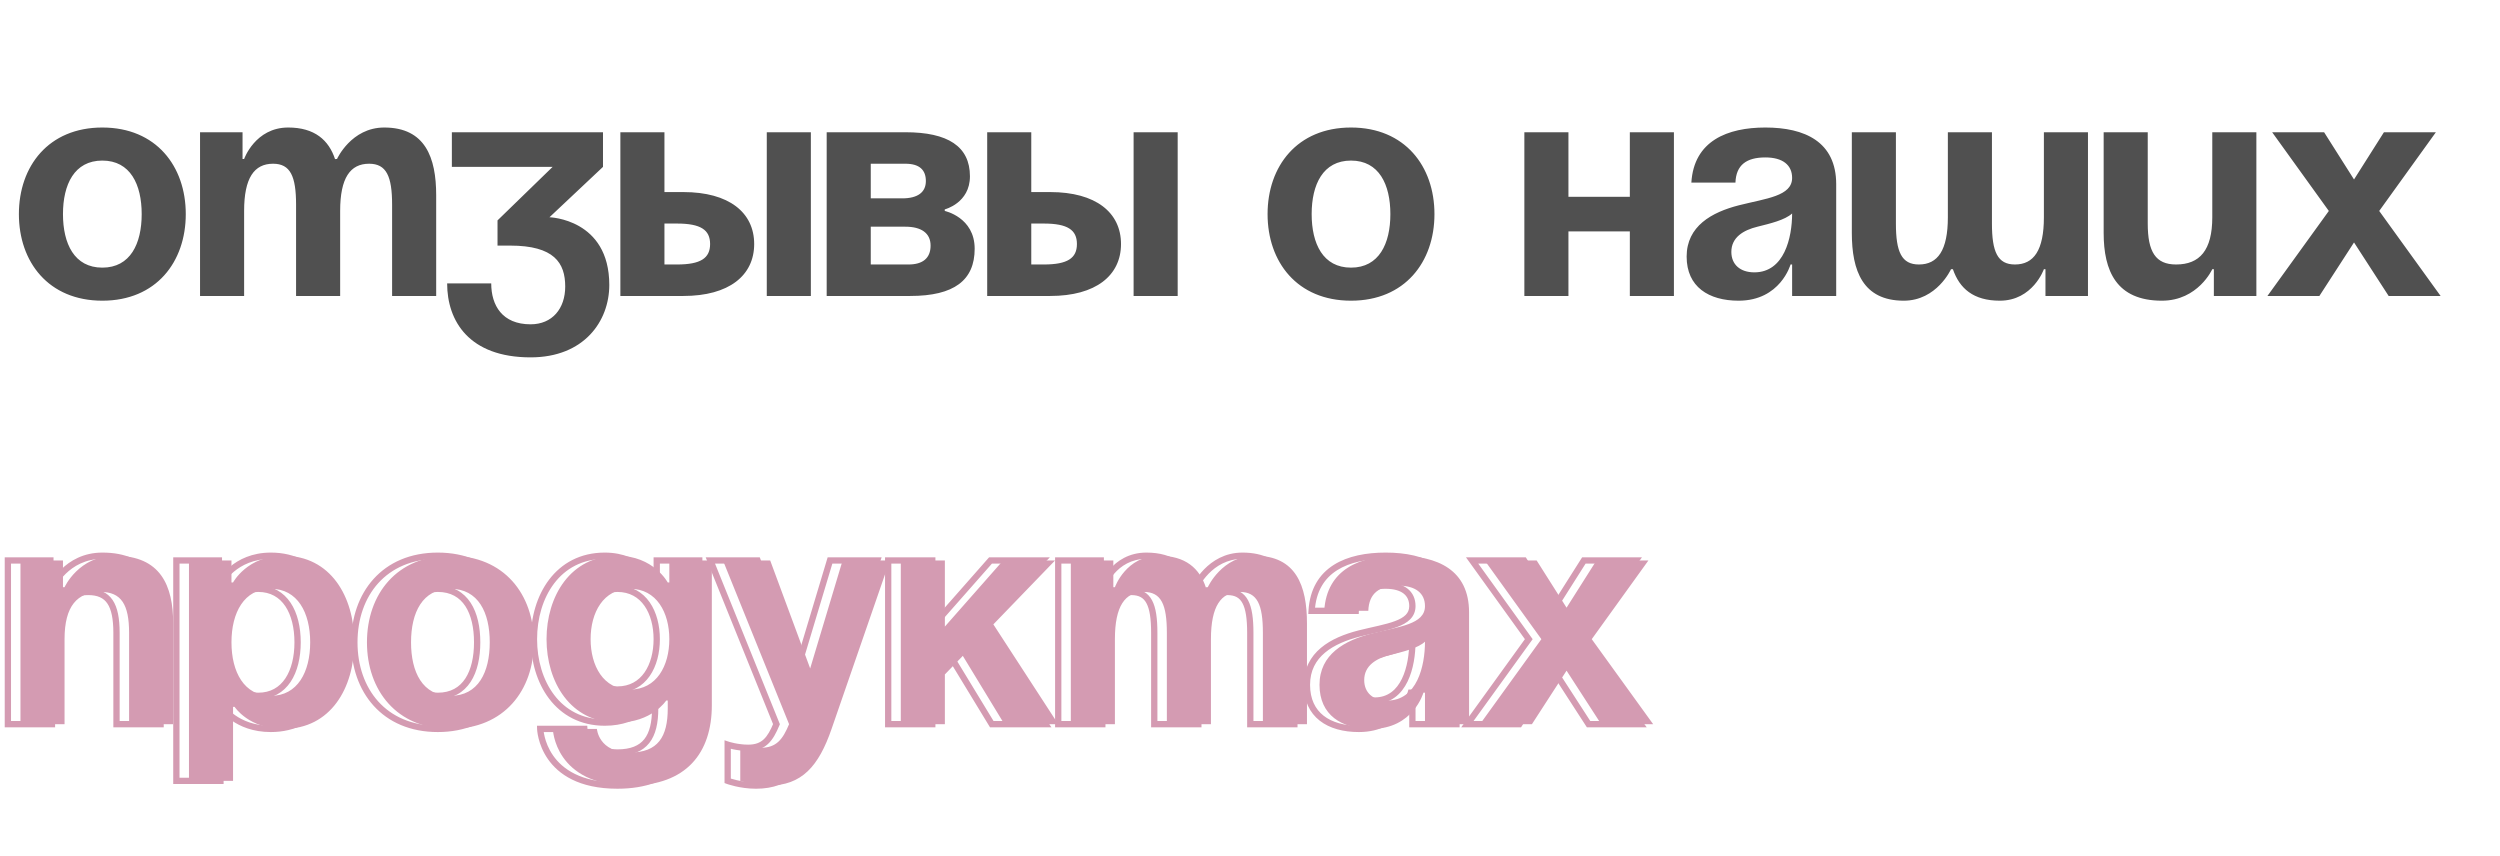
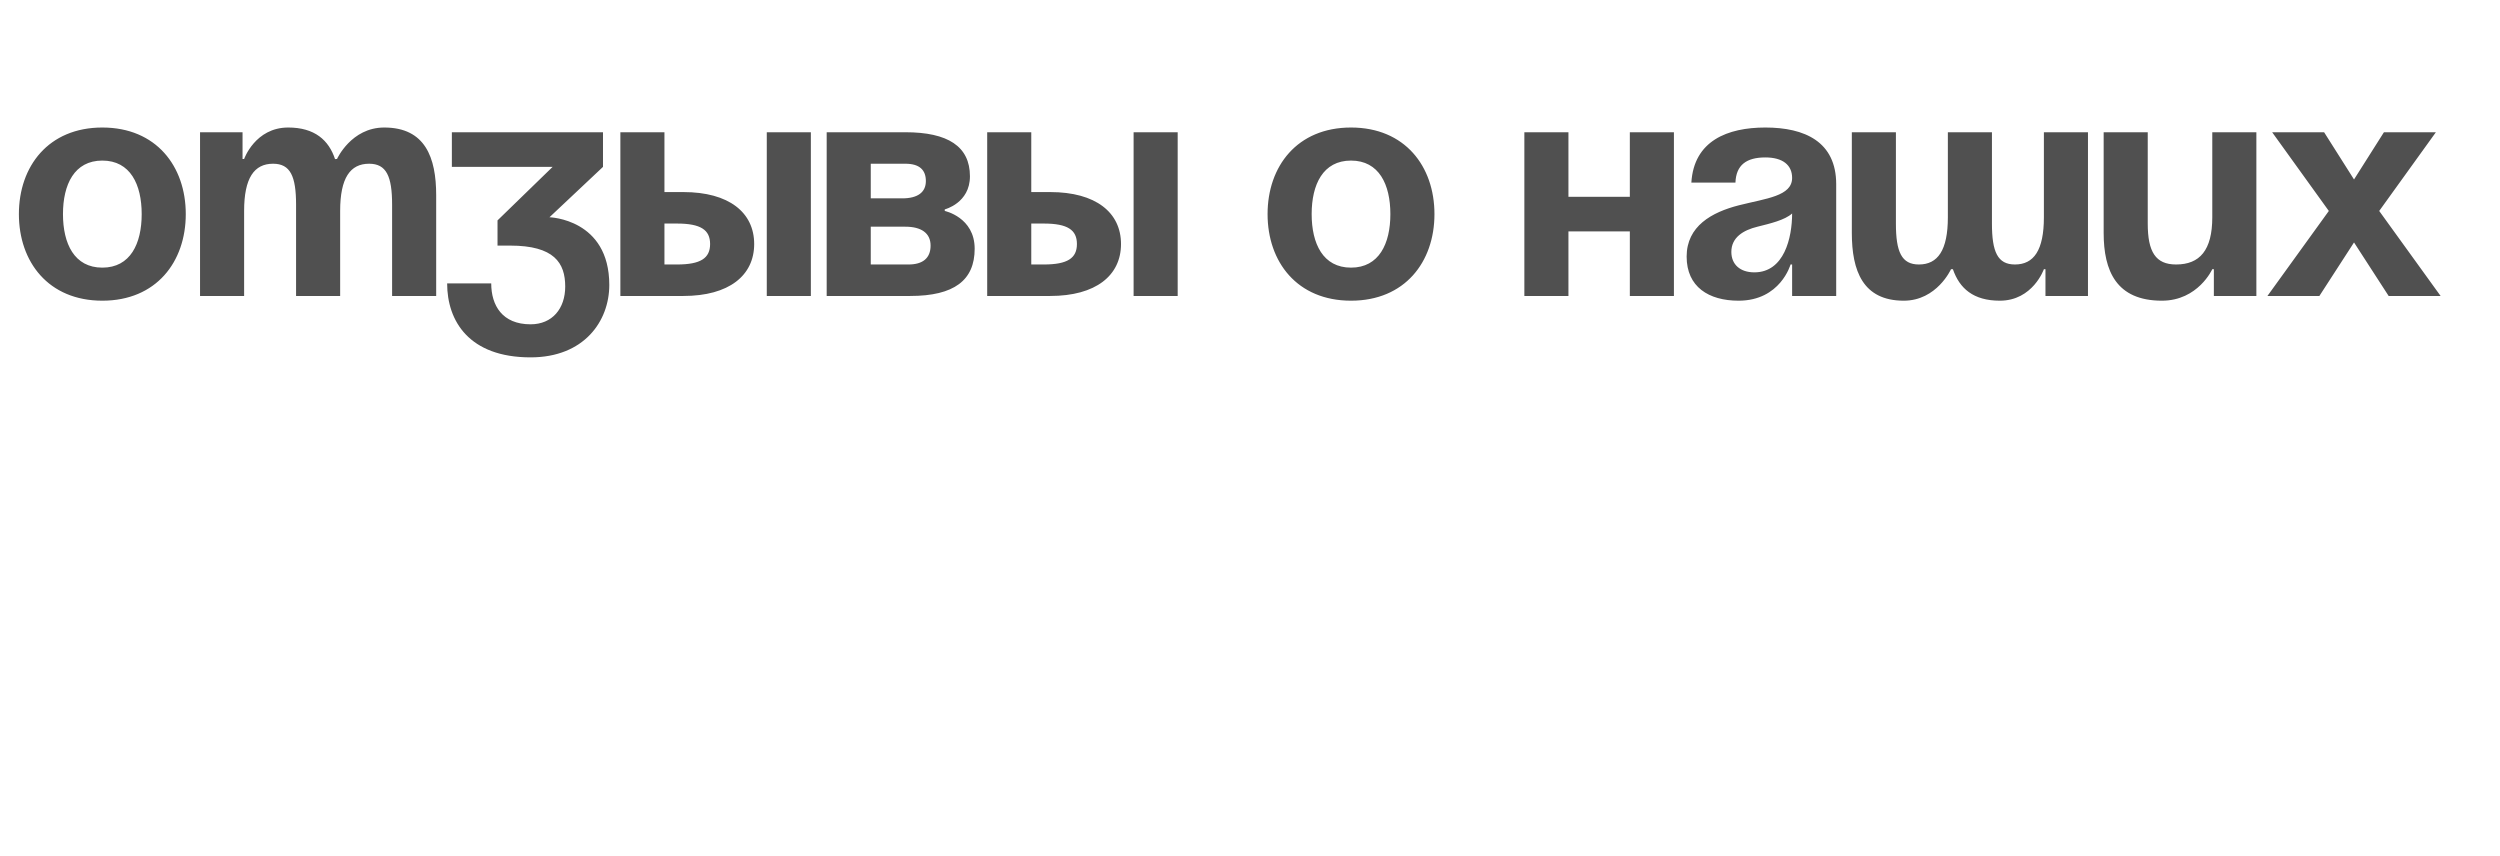
<svg xmlns="http://www.w3.org/2000/svg" width="397" height="136" viewBox="0 0 397 136" fill="none">
  <path d="M10 34C10 29.3 11.8 25.5 16.25 25.5C20.7 25.5 22.5 29.3 22.5 34C22.5 38.7 20.7 42.5 16.25 42.5C11.8 42.5 10 38.7 10 34ZM3 34C3 41.6 7.7 47.75 16.25 47.75C24.8 47.75 29.5 41.6 29.5 34C29.5 26.4 24.8 20.25 16.25 20.25C7.7 20.25 3 26.4 3 34ZM47.016 47H54.016V33.5C54.016 28.25 55.616 26 58.616 26C61.366 26 62.266 28 62.266 32.5V47H69.266V31C69.266 25 67.516 20.25 61.016 20.25C55.766 20.25 53.516 25.25 53.516 25.25H53.266L53.216 25.3C52.216 22.25 49.966 20.25 45.766 20.25C40.516 20.25 38.766 25.25 38.766 25.25H38.516V21H31.766V47H38.766V33.5C38.766 28.25 40.366 26 43.366 26C46.116 26 47.016 28 47.016 32.5V47ZM71.756 26.5H87.756L79.006 35V39H81.006C88.006 39 89.756 41.75 89.756 45.5C89.756 49 87.706 51.5 84.256 51.5C79.756 51.5 78.006 48.5 78.006 45H71.006C71.006 51 74.506 56.75 84.256 56.75C92.756 56.75 96.756 51 96.756 45.25C96.756 34.75 87.256 34.5 87.256 34.5L95.756 26.5V21H71.756V26.5ZM98.514 47H108.514C115.764 47 119.764 43.75 119.764 38.75C119.764 33.75 115.764 30.5 108.514 30.5H105.514V21H98.514V47ZM107.514 35.5C111.264 35.5 112.764 36.5 112.764 38.75C112.764 41 111.264 42 107.514 42H105.514V35.5H107.514ZM128.764 21H121.764V47H128.764V21ZM131.277 47H144.527C151.527 47 154.777 44.5 154.777 39.5C154.777 34.5 150.027 33.5 150.027 33.5V33.25C150.027 33.25 154.027 32.25 154.027 28C154.027 23.25 150.527 21 143.777 21H131.277V47ZM143.777 36C146.277 36 147.777 37 147.777 39C147.777 41 146.527 42 144.277 42H138.277V36H143.777ZM138.277 31.5V26H143.777C146.027 26 147.027 27 147.027 28.75C147.027 30.5 145.777 31.5 143.277 31.5H138.277ZM156.766 47H166.766C174.016 47 178.016 43.75 178.016 38.75C178.016 33.75 174.016 30.5 166.766 30.5H163.766V21H156.766V47ZM165.766 35.5C169.516 35.5 171.016 36.5 171.016 38.75C171.016 41 169.516 42 165.766 42H163.766V35.5H165.766ZM187.016 21H180.016V47H187.016V21ZM208.291 34C208.291 29.3 210.091 25.5 214.541 25.5C218.991 25.5 220.791 29.3 220.791 34C220.791 38.7 218.991 42.5 214.541 42.5C210.091 42.5 208.291 38.7 208.291 34ZM201.291 34C201.291 41.6 205.991 47.75 214.541 47.75C223.091 47.75 227.791 41.6 227.791 34C227.791 26.4 223.091 20.25 214.541 20.25C205.991 20.25 201.291 26.4 201.291 34ZM258.818 47H265.818V21H258.818V31.25H249.068V21H242.068V47H249.068V36.75H258.818V47ZM275.588 29C275.688 26.2 277.338 25 280.338 25C283.088 25 284.588 26.2 284.588 28.25C284.588 31.15 280.488 31.5 276.138 32.6C271.838 33.7 267.838 35.9 267.838 40.75C267.838 45.55 271.338 47.75 276.088 47.75C282.738 47.75 284.338 42 284.338 42H284.588V47H291.588V29.25C291.588 22.5 286.588 20.25 280.338 20.25C274.338 20.25 268.988 22.35 268.588 29H275.588ZM284.588 33.9C284.588 37.75 283.338 43.25 278.588 43.25C276.338 43.25 274.938 42 274.938 40C274.938 37.7 276.838 36.55 279.088 36C281.088 35.5 283.438 34.95 284.588 33.9ZM316.32 21H309.32V34.5C309.32 39.75 307.72 42 304.72 42C301.97 42 301.07 40 301.07 35.5V21H294.07V37C294.07 43 295.82 47.75 302.32 47.75C307.57 47.75 309.82 42.75 309.82 42.75H310.12C311.17 45.8 313.37 47.75 317.57 47.75C322.82 47.75 324.57 42.75 324.57 42.75H324.82V47H331.57V21H324.57V34.5C324.57 39.75 322.97 42 319.97 42C317.22 42 316.32 40 316.32 35.5V21ZM358.311 21H351.311V34.5C351.311 39.75 349.311 42 345.561 42C342.311 42 341.061 40 341.061 35.5V21H334.061V37C334.061 43 336.061 47.75 343.311 47.75C349.061 47.75 351.311 42.75 351.311 42.75H351.561V47H358.311V21ZM369.068 21H360.818L369.818 33.5L360.068 47H368.318L373.818 38.5L379.318 47H387.568L377.818 33.5L386.818 21H378.568L373.818 28.5L369.068 21Z" fill="#505050" />
-   <path d="M3.25 115H10.25V101.5C10.25 96.25 12.25 94 16 94C19.25 94 20.5 96 20.5 100.5V115H27.5V99C27.5 93 25.5 88.25 18.25 88.25C12.5 88.25 10.25 93.25 10.25 93.25H10V89H3.25V115ZM30.008 124H37.008V112.25H37.258C37.258 112.25 39.508 115.75 45.008 115.75C52.508 115.75 56.258 109.25 56.258 102C56.258 94.75 52.508 88.25 45.008 88.25C39.258 88.25 37.008 92.5 37.008 92.5H36.758V89H30.008V124ZM36.758 102C36.758 97.3 38.758 93.5 43.008 93.5C47.258 93.5 49.258 97.3 49.258 102C49.258 106.7 47.258 110.5 43.008 110.5C38.758 110.5 36.758 106.7 36.758 102ZM65.273 102C65.273 97.3 67.073 93.5 71.523 93.5C75.973 93.5 77.773 97.3 77.773 102C77.773 106.7 75.973 110.5 71.523 110.5C67.073 110.5 65.273 106.7 65.273 102ZM58.273 102C58.273 109.6 62.973 115.75 71.523 115.75C80.073 115.75 84.773 109.6 84.773 102C84.773 94.4 80.073 88.25 71.523 88.25C62.973 88.25 58.273 94.4 58.273 102ZM113.039 89H106.289V92.5H106.039C106.039 92.5 103.789 88.25 98.039 88.25C90.539 88.25 86.789 94.75 86.789 101.5C86.789 108.25 90.539 114.75 98.039 114.75C103.539 114.75 105.789 111.25 105.789 111.25H106.039V112.5C106.039 117 104.489 119.5 100.039 119.5C95.039 119.5 94.789 115.75 94.789 115.75H87.789C87.789 115.75 88.039 124.75 100.039 124.75C109.039 124.75 113.039 119.5 113.039 112V89ZM106.289 101.5C106.289 105.7 104.289 109.5 100.039 109.5C95.789 109.5 93.789 105.7 93.789 101.5C93.789 97.3 95.789 93.5 100.039 93.5C104.289 93.5 106.289 97.3 106.289 101.5ZM141.305 89H133.805L128.655 106.15L122.305 89H114.805L125.305 115C124.305 117.4 123.305 118.75 120.805 118.75C119.055 118.75 117.555 118.25 117.555 118.25V124C117.555 124 119.555 124.75 122.055 124.75C127.305 124.75 130.005 121.7 132.055 115.75L141.305 89ZM143.045 115H150.045V107.1L152.895 104.15L159.495 115H168.045L157.745 99.15L167.545 89H159.295L150.045 99.5V89H143.045V115ZM185.297 115H192.297V101.5C192.297 96.25 193.897 94 196.897 94C199.647 94 200.547 96 200.547 100.5V115H207.547V99C207.547 93 205.797 88.25 199.297 88.25C194.047 88.25 191.797 93.25 191.797 93.25H191.547L191.497 93.3C190.497 90.25 188.247 88.25 184.047 88.25C178.797 88.25 177.047 93.25 177.047 93.25H176.797V89H170.047V115H177.047V101.5C177.047 96.25 178.647 94 181.647 94C184.397 94 185.297 96 185.297 100.5V115ZM217.287 97C217.387 94.2 219.037 93 222.037 93C224.787 93 226.287 94.2 226.287 96.25C226.287 99.15 222.187 99.5 217.837 100.6C213.537 101.7 209.537 103.9 209.537 108.75C209.537 113.55 213.037 115.75 217.787 115.75C224.437 115.75 226.037 110 226.037 110H226.287V115H233.287V97.25C233.287 90.5 228.287 88.25 222.037 88.25C216.037 88.25 210.687 90.35 210.287 97H217.287ZM226.287 101.9C226.287 105.75 225.037 111.25 220.287 111.25C218.037 111.25 216.637 110 216.637 108C216.637 105.7 218.537 104.55 220.787 104C222.787 103.5 225.137 102.95 226.287 101.9ZM244.02 89H235.77L244.77 101.5L235.02 115H243.27L248.77 106.5L254.27 115H262.52L252.77 101.5L261.77 89H253.52L248.77 96.5L244.02 89Z" fill="#D49BB2" />
-   <path d="M1.25 115H0.75V115.5H1.25V115ZM8.25 115V115.5H8.75V115H8.25ZM18.5 115H18V115.5H18.5V115ZM25.5 115V115.5H26V115H25.5ZM8.25 93.25V93.75H8.573L8.706 93.455L8.25 93.25ZM8 93.25H7.5V93.75H8V93.25ZM8 89H8.5V88.5H8V89ZM1.25 89V88.5H0.75V89H1.25ZM1.25 115.5H8.25V114.5H1.25V115.5ZM8.75 115V101.5H7.75V115H8.75ZM8.75 101.5C8.75 98.923 9.244 97.183 10.11 96.092C10.958 95.026 12.23 94.5 14 94.5V93.5C12.02 93.5 10.417 94.099 9.327 95.47C8.256 96.817 7.75 98.827 7.75 101.5H8.75ZM14 94.5C15.512 94.5 16.455 94.956 17.055 95.843C17.686 96.776 18 98.273 18 100.5H19C19 98.227 18.689 96.474 17.883 95.282C17.045 94.044 15.738 93.5 14 93.5V94.5ZM18 100.5V115H19V100.5H18ZM18.5 115.5H25.5V114.5H18.5V115.5ZM26 115V99H25V115H26ZM26 99C26 95.962 25.497 93.146 23.998 91.081C22.477 88.985 19.995 87.75 16.25 87.75V88.75C19.755 88.75 21.898 89.89 23.189 91.669C24.503 93.479 25 96.038 25 99H26ZM16.25 87.75C13.214 87.75 11.095 89.075 9.745 90.392C9.071 91.049 8.587 91.706 8.271 92.199C8.112 92.446 7.995 92.653 7.917 92.8C7.877 92.874 7.848 92.933 7.827 92.974C7.817 92.995 7.809 93.012 7.804 93.023C7.801 93.029 7.799 93.034 7.797 93.038C7.796 93.04 7.796 93.041 7.795 93.042C7.795 93.043 7.795 93.043 7.795 93.044C7.794 93.044 7.794 93.044 7.794 93.044C7.794 93.045 7.794 93.045 8.25 93.25C8.706 93.455 8.706 93.455 8.706 93.456C8.706 93.456 8.706 93.456 8.706 93.456C8.706 93.456 8.706 93.456 8.706 93.456C8.706 93.456 8.706 93.456 8.706 93.455C8.707 93.454 8.708 93.451 8.709 93.448C8.713 93.441 8.718 93.429 8.726 93.413C8.741 93.382 8.766 93.333 8.799 93.27C8.866 93.144 8.97 92.96 9.112 92.739C9.397 92.294 9.835 91.701 10.443 91.108C11.655 89.925 13.536 88.75 16.25 88.75V87.75ZM8.25 92.75H8V93.75H8.25V92.75ZM8.5 93.25V89H7.5V93.25H8.5ZM8 88.5H1.25V89.5H8V88.5ZM0.75 89V115H1.75V89H0.75ZM28.008 124H27.508V124.5H28.008V124ZM35.008 124V124.5H35.508V124H35.008ZM35.008 112.25V111.75H34.508V112.25H35.008ZM35.258 112.25L35.678 111.98L35.531 111.75H35.258V112.25ZM35.008 92.5V93H35.309L35.45 92.734L35.008 92.5ZM34.758 92.5H34.258V93H34.758V92.5ZM34.758 89H35.258V88.5H34.758V89ZM28.008 89V88.5H27.508V89H28.008ZM28.008 124.5H35.008V123.5H28.008V124.5ZM35.508 124V112.25H34.508V124H35.508ZM35.008 112.75H35.258V111.75H35.008V112.75ZM35.258 112.25C34.837 112.52 34.837 112.521 34.837 112.521C34.838 112.521 34.838 112.521 34.838 112.521C34.838 112.522 34.839 112.522 34.839 112.523C34.84 112.524 34.84 112.525 34.841 112.527C34.843 112.53 34.846 112.533 34.849 112.538C34.855 112.547 34.863 112.559 34.874 112.575C34.895 112.606 34.926 112.648 34.966 112.702C35.047 112.808 35.165 112.956 35.325 113.132C35.643 113.484 36.123 113.948 36.784 114.41C38.108 115.337 40.144 116.25 43.008 116.25V115.25C40.372 115.25 38.533 114.413 37.357 113.59C36.767 113.177 36.342 112.766 36.066 112.461C35.928 112.309 35.828 112.184 35.764 112.099C35.732 112.057 35.709 112.024 35.695 112.004C35.688 111.994 35.683 111.986 35.68 111.982C35.679 111.98 35.678 111.979 35.678 111.978C35.678 111.978 35.678 111.978 35.678 111.978C35.678 111.979 35.678 111.979 35.678 111.979C35.678 111.979 35.678 111.979 35.678 111.979C35.678 111.979 35.678 111.98 35.258 112.25ZM43.008 116.25C46.922 116.25 49.881 114.545 51.847 111.891C53.801 109.254 54.758 105.704 54.758 102H53.758C53.758 105.546 52.84 108.871 51.044 111.296C49.259 113.705 46.593 115.25 43.008 115.25V116.25ZM54.758 102C54.758 98.296 53.801 94.746 51.847 92.109C49.881 89.455 46.922 87.75 43.008 87.75V88.75C46.593 88.75 49.259 90.295 51.044 92.704C52.84 95.129 53.758 98.454 53.758 102H54.758ZM43.008 87.75C39.998 87.75 37.888 88.866 36.532 89.99C35.857 90.55 35.37 91.111 35.05 91.535C34.89 91.747 34.772 91.925 34.692 92.052C34.652 92.116 34.622 92.167 34.601 92.203C34.59 92.221 34.582 92.236 34.577 92.246C34.574 92.252 34.571 92.256 34.569 92.259C34.569 92.261 34.568 92.262 34.567 92.263C34.567 92.264 34.567 92.264 34.566 92.265C34.566 92.265 34.566 92.265 34.566 92.266C34.566 92.266 34.566 92.266 35.008 92.5C35.45 92.734 35.45 92.734 35.45 92.734C35.45 92.734 35.449 92.735 35.449 92.735C35.449 92.735 35.449 92.735 35.449 92.735C35.449 92.735 35.449 92.735 35.449 92.734C35.45 92.734 35.451 92.732 35.452 92.729C35.455 92.724 35.461 92.714 35.468 92.701C35.483 92.675 35.507 92.635 35.539 92.583C35.605 92.478 35.708 92.324 35.848 92.137C36.13 91.764 36.565 91.262 37.171 90.76C38.377 89.759 40.267 88.75 43.008 88.75V87.75ZM35.008 92H34.758V93H35.008V92ZM35.258 92.5V89H34.258V92.5H35.258ZM34.758 88.5H28.008V89.5H34.758V88.5ZM27.508 89V124H28.508V89H27.508ZM35.258 102C35.258 99.711 35.746 97.694 36.704 96.266C37.647 94.86 39.057 94 41.008 94V93C38.708 93 36.993 94.04 35.874 95.709C34.769 97.356 34.258 99.589 34.258 102H35.258ZM41.008 94C42.958 94 44.368 94.86 45.311 96.266C46.269 97.694 46.758 99.711 46.758 102H47.758C47.758 99.589 47.246 97.356 46.142 95.709C45.022 94.04 43.307 93 41.008 93V94ZM46.758 102C46.758 104.289 46.269 106.306 45.311 107.734C44.368 109.14 42.958 110 41.008 110V111C43.307 111 45.022 109.96 46.142 108.291C47.246 106.644 47.758 104.411 47.758 102H46.758ZM41.008 110C39.057 110 37.647 109.14 36.704 107.734C35.746 106.306 35.258 104.289 35.258 102H34.258C34.258 104.411 34.769 106.644 35.874 108.291C36.993 109.96 38.708 111 41.008 111V110ZM63.773 102C63.773 99.702 64.216 97.686 65.148 96.261C66.062 94.865 67.467 94 69.523 94V93C67.13 93 65.41 94.035 64.311 95.714C63.231 97.364 62.773 99.598 62.773 102H63.773ZM69.523 94C71.58 94 72.985 94.865 73.899 96.261C74.831 97.686 75.273 99.702 75.273 102H76.273C76.273 99.598 75.816 97.364 74.736 95.714C73.637 94.035 71.917 93 69.523 93V94ZM75.273 102C75.273 104.298 74.831 106.314 73.899 107.739C72.985 109.135 71.58 110 69.523 110V111C71.917 111 73.637 109.965 74.736 108.286C75.816 106.636 76.273 104.402 76.273 102H75.273ZM69.523 110C67.467 110 66.062 109.135 65.148 107.739C64.216 106.314 63.773 104.298 63.773 102H62.773C62.773 104.402 63.231 106.636 64.311 108.286C65.41 109.965 67.13 111 69.523 111V110ZM55.773 102C55.773 105.901 56.98 109.465 59.321 112.06C61.668 114.662 65.12 116.25 69.523 116.25V115.25C65.376 115.25 62.204 113.763 60.063 111.39C57.917 109.01 56.773 105.699 56.773 102H55.773ZM69.523 116.25C73.927 116.25 77.379 114.662 79.726 112.06C82.067 109.465 83.273 105.901 83.273 102H82.273C82.273 105.699 81.13 109.01 78.983 111.39C76.843 113.763 73.67 115.25 69.523 115.25V116.25ZM83.273 102C83.273 98.1 82.067 94.535 79.726 91.94C77.379 89.338 73.927 87.75 69.523 87.75V88.75C73.67 88.75 76.843 90.237 78.983 92.61C81.13 94.99 82.273 98.3 82.273 102H83.273ZM69.523 87.75C65.12 87.75 61.668 89.338 59.321 91.94C56.98 94.535 55.773 98.1 55.773 102H56.773C56.773 98.3 57.917 94.99 60.063 92.61C62.204 90.237 65.376 88.75 69.523 88.75V87.75ZM111.039 89H111.539V88.5H111.039V89ZM104.289 89V88.5H103.789V89H104.289ZM104.289 92.5V93H104.789V92.5H104.289ZM104.039 92.5L103.597 92.734L103.738 93H104.039V92.5ZM103.789 111.25V110.75H103.516L103.368 110.98L103.789 111.25ZM104.039 111.25H104.539V110.75H104.039V111.25ZM92.789 115.75L93.288 115.717L93.257 115.25H92.789V115.75ZM85.789 115.75V115.25H85.275L85.289 115.764L85.789 115.75ZM111.039 88.5H104.289V89.5H111.039V88.5ZM103.789 89V92.5H104.789V89H103.789ZM104.289 92H104.039V93H104.289V92ZM104.039 92.5C104.481 92.266 104.481 92.266 104.481 92.266C104.481 92.265 104.48 92.265 104.48 92.265C104.48 92.264 104.48 92.264 104.48 92.263C104.479 92.262 104.478 92.261 104.477 92.259C104.476 92.256 104.473 92.252 104.47 92.246C104.464 92.236 104.456 92.221 104.446 92.203C104.425 92.167 104.395 92.116 104.355 92.052C104.275 91.925 104.157 91.747 103.997 91.535C103.677 91.111 103.19 90.55 102.514 89.99C101.158 88.866 99.049 87.75 96.039 87.75V88.75C98.779 88.75 100.67 89.759 101.876 90.76C102.482 91.262 102.917 91.764 103.199 92.137C103.339 92.324 103.442 92.478 103.507 92.583C103.54 92.635 103.564 92.675 103.579 92.701C103.586 92.714 103.592 92.724 103.595 92.729C103.596 92.732 103.597 92.734 103.597 92.734C103.598 92.735 103.598 92.735 103.598 92.735C103.598 92.735 103.598 92.735 103.598 92.735C103.598 92.735 103.597 92.734 103.597 92.734C103.597 92.734 103.597 92.734 104.039 92.5ZM96.039 87.75C92.126 87.75 89.168 89.454 87.203 92.041C85.249 94.615 84.289 98.04 84.289 101.5H85.289C85.289 98.21 86.204 95.01 88 92.646C89.785 90.296 92.453 88.75 96.039 88.75V87.75ZM84.289 101.5C84.289 104.96 85.249 108.386 87.203 110.959C89.168 113.546 92.126 115.25 96.039 115.25V114.25C92.453 114.25 89.785 112.704 88 110.354C86.204 107.989 85.289 104.79 85.289 101.5H84.289ZM96.039 115.25C98.903 115.25 100.939 114.337 102.263 113.41C102.923 112.948 103.404 112.484 103.722 112.132C103.881 111.956 104 111.808 104.081 111.702C104.121 111.648 104.152 111.606 104.173 111.575C104.184 111.559 104.192 111.547 104.198 111.538C104.201 111.533 104.204 111.53 104.206 111.527C104.207 111.525 104.207 111.524 104.208 111.523C104.208 111.522 104.209 111.522 104.209 111.521C104.209 111.521 104.209 111.521 104.209 111.521C104.209 111.521 104.21 111.52 103.789 111.25C103.368 110.98 103.369 110.979 103.369 110.979C103.369 110.979 103.369 110.979 103.369 110.979C103.369 110.979 103.369 110.979 103.369 110.978C103.369 110.978 103.369 110.978 103.369 110.978C103.369 110.979 103.368 110.98 103.367 110.982C103.364 110.986 103.359 110.994 103.352 111.004C103.338 111.024 103.315 111.057 103.283 111.099C103.219 111.184 103.119 111.309 102.981 111.461C102.705 111.766 102.28 112.177 101.69 112.59C100.514 113.413 98.675 114.25 96.039 114.25V115.25ZM103.789 111.75H104.039V110.75H103.789V111.75ZM103.539 111.25V112.5H104.539V111.25H103.539ZM103.539 112.5C103.539 114.711 103.155 116.322 102.316 117.376C101.499 118.405 100.17 119 98.039 119V120C100.358 120 102.029 119.345 103.099 117.999C104.149 116.678 104.539 114.789 104.539 112.5H103.539ZM98.039 119C95.684 119 94.528 118.128 93.942 117.329C93.641 116.918 93.476 116.506 93.387 116.197C93.342 116.043 93.317 115.917 93.303 115.831C93.296 115.789 93.292 115.757 93.29 115.737C93.289 115.727 93.288 115.72 93.288 115.717C93.288 115.715 93.288 115.714 93.288 115.714C93.288 115.714 93.288 115.714 93.288 115.715C93.288 115.715 93.288 115.715 93.288 115.716C93.288 115.716 93.288 115.716 93.288 115.716C93.288 115.716 93.288 115.717 92.789 115.75C92.29 115.783 92.29 115.784 92.29 115.784C92.29 115.784 92.29 115.784 92.29 115.785C92.29 115.785 92.29 115.786 92.29 115.787C92.29 115.788 92.291 115.789 92.291 115.791C92.291 115.795 92.291 115.799 92.292 115.805C92.293 115.815 92.294 115.83 92.296 115.847C92.3 115.883 92.306 115.931 92.316 115.991C92.335 116.111 92.369 116.277 92.426 116.475C92.54 116.869 92.75 117.394 93.136 117.921C93.925 118.997 95.394 120 98.039 120V119ZM92.789 115.25H85.789V116.25H92.789V115.25ZM85.789 115.75C85.289 115.764 85.289 115.764 85.289 115.765C85.289 115.765 85.289 115.765 85.289 115.766C85.289 115.766 85.289 115.767 85.289 115.768C85.29 115.77 85.29 115.773 85.29 115.776C85.29 115.782 85.29 115.79 85.291 115.8C85.292 115.821 85.293 115.85 85.296 115.887C85.301 115.961 85.311 116.066 85.327 116.198C85.359 116.461 85.419 116.833 85.531 117.278C85.752 118.165 86.18 119.349 87.003 120.535C88.669 122.934 91.894 125.25 98.039 125.25V124.25C92.185 124.25 89.284 122.066 87.825 119.965C87.086 118.901 86.701 117.835 86.501 117.035C86.401 116.635 86.348 116.304 86.32 116.076C86.305 115.961 86.298 115.873 86.293 115.815C86.291 115.786 86.29 115.765 86.29 115.751C86.289 115.745 86.289 115.74 86.289 115.737C86.289 115.736 86.289 115.735 86.289 115.735C86.289 115.735 86.289 115.735 86.289 115.735C86.289 115.735 86.289 115.736 86.289 115.736C86.289 115.736 86.289 115.736 85.789 115.75ZM98.039 125.25C102.637 125.25 106.034 123.906 108.278 121.531C110.516 119.161 111.539 115.834 111.539 112H110.539C110.539 115.666 109.562 118.714 107.551 120.844C105.544 122.969 102.441 124.25 98.039 124.25V125.25ZM111.539 112V89H110.539V112H111.539ZM103.789 101.5C103.789 103.53 103.304 105.42 102.348 106.789C101.405 108.138 99.991 109 98.039 109V110C100.337 110 102.048 108.962 103.168 107.361C104.274 105.78 104.789 103.67 104.789 101.5H103.789ZM98.039 109C96.087 109 94.673 108.138 93.73 106.789C92.774 105.42 92.289 103.53 92.289 101.5H91.289C91.289 103.67 91.805 105.78 92.91 107.361C94.03 108.962 95.741 110 98.039 110V109ZM92.289 101.5C92.289 99.47 92.774 97.579 93.73 96.212C94.673 94.862 96.087 94 98.039 94V93C95.741 93 94.03 94.038 92.91 95.638C91.805 97.221 91.289 99.33 91.289 101.5H92.289ZM98.039 94C99.991 94 101.405 94.862 102.348 96.212C103.304 97.579 103.789 99.47 103.789 101.5H104.789C104.789 99.33 104.274 97.221 103.168 95.638C102.048 94.038 100.337 93 98.039 93V94ZM139.305 89L139.777 89.163L140.007 88.5H139.305V89ZM131.805 89V88.5H131.433L131.326 88.856L131.805 89ZM126.655 106.15L126.186 106.324L126.704 107.724L127.134 106.294L126.655 106.15ZM120.305 89L120.774 88.826L120.653 88.5H120.305V89ZM112.805 89V88.5H112.064L112.341 89.187L112.805 89ZM123.305 115L123.766 115.192L123.845 115.003L123.768 114.813L123.305 115ZM115.555 118.25L115.713 117.776L115.055 117.556V118.25H115.555ZM115.555 124H115.055V124.347L115.379 124.468L115.555 124ZM130.055 115.75L129.582 115.587L129.582 115.587L130.055 115.75ZM139.305 88.5H131.805V89.5H139.305V88.5ZM131.326 88.856L126.176 106.006L127.134 106.294L132.284 89.144L131.326 88.856ZM127.124 105.976L120.774 88.826L119.836 89.174L126.186 106.324L127.124 105.976ZM120.305 88.5H112.805V89.5H120.305V88.5ZM112.341 89.187L122.841 115.187L123.768 114.813L113.268 88.813L112.341 89.187ZM122.843 114.808C122.347 115.998 121.881 116.849 121.277 117.408C120.698 117.945 119.952 118.25 118.805 118.25V119.25C120.157 119.25 121.161 118.88 121.957 118.142C122.729 117.426 123.262 116.402 123.766 115.192L122.843 114.808ZM118.805 118.25C117.975 118.25 117.198 118.131 116.626 118.011C116.342 117.951 116.11 117.891 115.951 117.847C115.871 117.824 115.81 117.806 115.77 117.794C115.749 117.787 115.734 117.783 115.725 117.78C115.72 117.778 115.717 117.777 115.715 117.776C115.714 117.776 115.713 117.776 115.713 117.776C115.712 117.776 115.712 117.776 115.712 117.776C115.712 117.776 115.712 117.776 115.713 117.776C115.713 117.776 115.713 117.776 115.713 117.776C115.713 117.776 115.713 117.776 115.555 118.25C115.397 118.724 115.397 118.724 115.397 118.724C115.397 118.724 115.397 118.724 115.397 118.724C115.397 118.725 115.397 118.725 115.397 118.725C115.398 118.725 115.398 118.725 115.399 118.725C115.4 118.726 115.402 118.726 115.404 118.727C115.407 118.728 115.413 118.73 115.419 118.732C115.432 118.736 115.451 118.742 115.476 118.749C115.524 118.764 115.594 118.785 115.682 118.81C115.859 118.859 116.112 118.924 116.42 118.989C117.036 119.119 117.885 119.25 118.805 119.25V118.25ZM115.055 118.25V124H116.055V118.25H115.055ZM115.555 124C115.379 124.468 115.379 124.468 115.379 124.468C115.379 124.468 115.38 124.468 115.38 124.468C115.38 124.468 115.38 124.468 115.38 124.469C115.381 124.469 115.381 124.469 115.382 124.469C115.384 124.47 115.386 124.471 115.388 124.471C115.393 124.473 115.4 124.476 115.408 124.479C115.426 124.485 115.451 124.494 115.483 124.505C115.547 124.527 115.64 124.558 115.758 124.595C115.995 124.668 116.335 124.765 116.755 124.862C117.593 125.056 118.757 125.25 120.055 125.25V124.25C118.853 124.25 117.767 124.069 116.98 123.888C116.587 123.797 116.271 123.707 116.054 123.64C115.946 123.606 115.863 123.578 115.808 123.559C115.781 123.55 115.76 123.543 115.747 123.538C115.741 123.536 115.736 123.534 115.733 123.533C115.732 123.532 115.731 123.532 115.73 123.532C115.73 123.532 115.73 123.532 115.73 123.532C115.73 123.532 115.73 123.532 115.73 123.532C115.73 123.532 115.73 123.532 115.73 123.532C115.73 123.532 115.73 123.532 115.555 124ZM120.055 125.25C122.789 125.25 124.906 124.45 126.599 122.844C128.273 121.256 129.493 118.916 130.527 115.913L129.582 115.587C128.567 118.534 127.412 120.694 125.911 122.119C124.429 123.525 122.57 124.25 120.055 124.25V125.25ZM130.527 115.913L139.777 89.163L138.832 88.837L129.582 115.587L130.527 115.913ZM141.045 115H140.545V115.5H141.045V115ZM148.045 115V115.5H148.545V115H148.045ZM148.045 107.1L147.685 106.753L147.545 106.898V107.1H148.045ZM150.895 104.15L151.322 103.89L150.985 103.337L150.535 103.803L150.895 104.15ZM157.495 115L157.068 115.26L157.214 115.5H157.495V115ZM166.045 115V115.5H166.966L166.464 114.728L166.045 115ZM155.745 99.15L155.385 98.803L155.109 99.089L155.326 99.422L155.745 99.15ZM165.545 89L165.905 89.347L166.723 88.5H165.545V89ZM157.295 89V88.5H157.069L156.92 88.669L157.295 89ZM148.045 99.5H147.545V100.824L148.42 99.831L148.045 99.5ZM148.045 89H148.545V88.5H148.045V89ZM141.045 89V88.5H140.545V89H141.045ZM141.045 115.5H148.045V114.5H141.045V115.5ZM148.545 115V107.1H147.545V115H148.545ZM148.405 107.447L151.255 104.497L150.535 103.803L147.685 106.753L148.405 107.447ZM150.468 104.41L157.068 115.26L157.922 114.74L151.322 103.89L150.468 104.41ZM157.495 115.5H166.045V114.5H157.495V115.5ZM166.464 114.728L156.164 98.878L155.326 99.422L165.626 115.272L166.464 114.728ZM156.105 99.497L165.905 89.347L165.185 88.653L155.385 98.803L156.105 99.497ZM165.545 88.5H157.295V89.5H165.545V88.5ZM156.92 88.669L147.67 99.169L148.42 99.831L157.67 89.331L156.92 88.669ZM148.545 99.5V89H147.545V99.5H148.545ZM148.045 88.5H141.045V89.5H148.045V88.5ZM140.545 89V115H141.545V89H140.545ZM183.297 115H182.797V115.5H183.297V115ZM190.297 115V115.5H190.797V115H190.297ZM198.547 115H198.047V115.5H198.547V115ZM205.547 115V115.5H206.047V115H205.547ZM189.797 93.25V93.75H190.12L190.253 93.455L189.797 93.25ZM189.547 93.25V92.75H189.34L189.193 92.897L189.547 93.25ZM189.497 93.3L189.022 93.456L189.275 94.229L189.85 93.653L189.497 93.3ZM175.047 93.25V93.75H175.402L175.519 93.415L175.047 93.25ZM174.797 93.25H174.297V93.75H174.797V93.25ZM174.797 89H175.297V88.5H174.797V89ZM168.047 89V88.5H167.547V89H168.047ZM168.047 115H167.547V115.5H168.047V115ZM175.047 115V115.5H175.547V115H175.047ZM183.297 115.5H190.297V114.5H183.297V115.5ZM190.797 115V101.5H189.797V115H190.797ZM190.797 101.5C190.797 98.908 191.195 97.148 191.894 96.049C192.566 94.993 193.545 94.5 194.897 94.5V93.5C193.248 93.5 191.928 94.132 191.05 95.513C190.199 96.852 189.797 98.842 189.797 101.5H190.797ZM194.897 94.5C195.525 94.5 196.009 94.614 196.387 94.821C196.762 95.026 197.067 95.34 197.312 95.799C197.818 96.743 198.047 98.258 198.047 100.5H199.047C199.047 98.242 198.826 96.507 198.194 95.326C197.87 94.722 197.435 94.255 196.867 93.944C196.304 93.636 195.644 93.5 194.897 93.5V94.5ZM198.047 100.5V115H199.047V100.5H198.047ZM198.547 115.5H205.547V114.5H198.547V115.5ZM206.047 115V99H205.047V115H206.047ZM206.047 99C206.047 95.97 205.609 93.164 204.28 91.104C202.923 89.002 200.689 87.75 197.297 87.75V88.75C200.405 88.75 202.295 89.873 203.439 91.646C204.61 93.461 205.047 96.03 205.047 99H206.047ZM197.297 87.75C194.497 87.75 192.501 89.088 191.22 90.401C190.58 91.057 190.114 91.712 189.806 92.204C189.653 92.45 189.538 92.656 189.461 92.803C189.423 92.876 189.393 92.934 189.374 92.976C189.364 92.996 189.356 93.013 189.35 93.024C189.348 93.03 189.346 93.035 189.344 93.038C189.343 93.04 189.343 93.041 189.342 93.042C189.342 93.043 189.342 93.043 189.341 93.044C189.341 93.044 189.341 93.044 189.341 93.044C189.341 93.045 189.341 93.045 189.797 93.25C190.253 93.455 190.253 93.455 190.253 93.456C190.253 93.456 190.253 93.456 190.253 93.456C190.253 93.456 190.253 93.456 190.253 93.456C190.253 93.456 190.253 93.455 190.253 93.455C190.254 93.453 190.255 93.451 190.257 93.447C190.26 93.44 190.266 93.428 190.273 93.412C190.289 93.38 190.313 93.331 190.347 93.268C190.413 93.141 190.515 92.956 190.654 92.734C190.933 92.288 191.357 91.693 191.936 91.099C193.093 89.912 194.847 88.75 197.297 88.75V87.75ZM189.797 92.75H189.547V93.75H189.797V92.75ZM189.193 92.897L189.143 92.947L189.85 93.653L189.9 93.603L189.193 92.897ZM189.972 93.144C189.447 91.544 188.582 90.183 187.266 89.227C185.95 88.27 184.227 87.75 182.047 87.75V88.75C184.066 88.75 185.569 89.23 186.678 90.036C187.787 90.842 188.547 92.006 189.022 93.456L189.972 93.144ZM182.047 87.75C179.241 87.75 177.363 89.093 176.202 90.421C175.623 91.082 175.219 91.742 174.96 92.236C174.83 92.484 174.735 92.692 174.672 92.84C174.641 92.913 174.617 92.972 174.601 93.014C174.593 93.035 174.587 93.052 174.583 93.063C174.58 93.069 174.579 93.074 174.577 93.078C174.577 93.079 174.576 93.081 174.576 93.082C174.576 93.083 174.575 93.083 174.575 93.084C174.575 93.084 174.575 93.084 174.575 93.084C174.575 93.085 174.575 93.085 175.047 93.25C175.519 93.415 175.519 93.415 175.519 93.415C175.519 93.416 175.519 93.416 175.519 93.416C175.519 93.416 175.519 93.416 175.519 93.416C175.519 93.416 175.519 93.416 175.519 93.415C175.519 93.414 175.52 93.411 175.521 93.408C175.524 93.401 175.528 93.389 175.534 93.374C175.547 93.342 175.566 93.293 175.592 93.231C175.646 93.105 175.729 92.922 175.845 92.701C176.078 92.258 176.439 91.668 176.954 91.079C177.98 89.907 179.603 88.75 182.047 88.75V87.75ZM175.047 92.75H174.797V93.75H175.047V92.75ZM175.297 93.25V89H174.297V93.25H175.297ZM174.797 88.5H168.047V89.5H174.797V88.5ZM167.547 89V115H168.547V89H167.547ZM168.047 115.5H175.047V114.5H168.047V115.5ZM175.547 115V101.5H174.547V115H175.547ZM175.547 101.5C175.547 98.908 175.945 97.148 176.644 96.049C177.316 94.993 178.295 94.5 179.647 94.5V93.5C177.998 93.5 176.678 94.132 175.8 95.513C174.949 96.852 174.547 98.842 174.547 101.5H175.547ZM179.647 94.5C180.275 94.5 180.759 94.614 181.137 94.821C181.512 95.026 181.817 95.34 182.062 95.799C182.568 96.743 182.797 98.258 182.797 100.5H183.797C183.797 98.242 183.576 96.507 182.944 95.326C182.62 94.722 182.185 94.255 181.617 93.944C181.054 93.636 180.394 93.5 179.647 93.5V94.5ZM182.797 100.5V115H183.797V100.5H182.797ZM215.287 97V97.5H215.77L215.787 97.018L215.287 97ZM215.837 100.6L215.715 100.115L215.713 100.116L215.837 100.6ZM224.037 110V109.5H223.657L223.555 109.866L224.037 110ZM224.287 110H224.787V109.5H224.287V110ZM224.287 115H223.787V115.5H224.287V115ZM231.287 115V115.5H231.787V115H231.287ZM208.287 97L207.788 96.97L207.756 97.5H208.287V97ZM224.287 101.9H224.787V100.766L223.95 101.531L224.287 101.9ZM218.787 104L218.906 104.486L218.908 104.485L218.787 104ZM215.787 97.018C215.833 95.716 216.233 94.871 216.89 94.338C217.563 93.791 218.591 93.5 220.037 93.5V92.5C218.483 92.5 217.186 92.809 216.259 93.562C215.316 94.329 214.841 95.484 214.787 96.982L215.787 97.018ZM220.037 93.5C221.349 93.5 222.288 93.787 222.887 94.252C223.469 94.701 223.787 95.359 223.787 96.25H224.787C224.787 95.091 224.356 94.124 223.499 93.461C222.662 92.813 221.475 92.5 220.037 92.5V93.5ZM223.787 96.25C223.787 96.84 223.585 97.28 223.223 97.647C222.844 98.03 222.274 98.349 221.518 98.632C220.766 98.913 219.873 99.145 218.879 99.377C217.897 99.607 216.807 99.839 215.715 100.115L215.96 101.085C217.042 100.811 218.096 100.587 219.106 100.351C220.105 100.118 221.052 99.874 221.869 99.568C222.682 99.264 223.408 98.882 223.934 98.35C224.476 97.801 224.787 97.11 224.787 96.25H223.787ZM215.713 100.116C213.532 100.674 211.373 101.523 209.753 102.886C208.113 104.266 207.037 106.164 207.037 108.75H208.037C208.037 106.486 208.961 104.859 210.397 103.651C211.851 102.427 213.843 101.626 215.961 101.084L215.713 100.116ZM207.037 108.75C207.037 111.285 207.969 113.188 209.573 114.444C211.158 115.685 213.344 116.25 215.787 116.25V115.25C213.48 115.25 211.541 114.715 210.189 113.656C208.856 112.612 208.037 111.015 208.037 108.75H207.037ZM215.787 116.25C219.279 116.25 221.474 114.732 222.786 113.2C223.437 112.44 223.867 111.681 224.136 111.111C224.27 110.826 224.364 110.587 224.426 110.417C224.456 110.332 224.479 110.264 224.494 110.216C224.502 110.192 224.508 110.173 224.512 110.159C224.514 110.152 224.515 110.146 224.516 110.142C224.517 110.14 224.518 110.138 224.518 110.137C224.518 110.136 224.518 110.136 224.518 110.135C224.519 110.135 224.519 110.135 224.519 110.135C224.519 110.134 224.519 110.134 224.037 110C223.555 109.866 223.555 109.866 223.556 109.866C223.556 109.865 223.556 109.865 223.556 109.865C223.556 109.865 223.556 109.865 223.556 109.865C223.556 109.865 223.556 109.865 223.555 109.866C223.555 109.867 223.554 109.87 223.553 109.874C223.551 109.882 223.547 109.895 223.541 109.914C223.529 109.95 223.511 110.005 223.485 110.077C223.433 110.222 223.35 110.432 223.231 110.685C222.991 111.194 222.606 111.872 222.026 112.55C220.875 113.893 218.945 115.25 215.787 115.25V116.25ZM224.037 110.5H224.287V109.5H224.037V110.5ZM223.787 110V115H224.787V110H223.787ZM224.287 115.5H231.287V114.5H224.287V115.5ZM231.787 115V97.25H230.787V115H231.787ZM231.787 97.25C231.787 93.733 230.474 91.319 228.29 89.808C226.139 88.318 223.208 87.75 220.037 87.75V88.75C223.117 88.75 225.81 89.307 227.721 90.63C229.6 91.931 230.787 94.017 230.787 97.25H231.787ZM220.037 87.75C216.991 87.75 214.045 88.281 211.794 89.709C209.515 91.156 207.997 93.493 207.788 96.97L208.786 97.03C208.977 93.857 210.335 91.82 212.33 90.553C214.354 89.269 217.083 88.75 220.037 88.75V87.75ZM208.287 97.5H215.287V96.5H208.287V97.5ZM223.787 101.9C223.787 103.785 223.479 106.038 222.619 107.799C221.769 109.54 220.416 110.75 218.287 110.75V111.75C220.908 111.75 222.555 110.21 223.518 108.238C224.47 106.287 224.787 103.865 224.787 101.9H223.787ZM218.287 110.75C217.252 110.75 216.469 110.463 215.951 110.002C215.44 109.546 215.137 108.877 215.137 108H214.137C214.137 109.123 214.534 110.079 215.286 110.748C216.031 111.412 217.072 111.75 218.287 111.75V110.75ZM215.137 108C215.137 107.01 215.537 106.282 216.192 105.724C216.865 105.152 217.818 104.752 218.906 104.486L218.668 103.514C217.506 103.798 216.384 104.248 215.544 104.963C214.687 105.693 214.137 106.69 214.137 108H215.137ZM218.908 104.485C219.9 104.237 221.011 103.969 222.016 103.63C223.011 103.294 223.969 102.867 224.624 102.269L223.95 101.531C223.455 101.983 222.663 102.356 221.696 102.683C220.738 103.006 219.674 103.263 218.666 103.515L218.908 104.485ZM242.02 89L242.442 88.733L242.295 88.5H242.02V89ZM233.77 89V88.5H232.793L233.364 89.292L233.77 89ZM242.77 101.5L243.175 101.793L243.386 101.5L243.175 101.208L242.77 101.5ZM233.02 115L232.614 114.707L232.042 115.5H233.02V115ZM241.27 115V115.5H241.542L241.689 115.272L241.27 115ZM246.77 106.5L247.189 106.228L246.77 105.58L246.35 106.228L246.77 106.5ZM252.27 115L251.85 115.272L251.998 115.5H252.27V115ZM260.52 115V115.5H261.497L260.925 114.707L260.52 115ZM250.77 101.5L250.364 101.208L250.153 101.5L250.364 101.793L250.77 101.5ZM259.77 89L260.175 89.292L260.746 88.5H259.77V89ZM251.52 89V88.5H251.244L251.097 88.733L251.52 89ZM246.77 96.5L246.347 96.767L246.77 97.434L247.192 96.767L246.77 96.5ZM242.02 88.5H233.77V89.5H242.02V88.5ZM233.364 89.292L242.364 101.792L243.175 101.208L234.175 88.708L233.364 89.292ZM242.364 101.207L232.614 114.707L233.425 115.293L243.175 101.793L242.364 101.207ZM233.02 115.5H241.27V114.5H233.02V115.5ZM241.689 115.272L247.189 106.772L246.35 106.228L240.85 114.728L241.689 115.272ZM246.35 106.772L251.85 115.272L252.689 114.728L247.189 106.228L246.35 106.772ZM252.27 115.5H260.52V114.5H252.27V115.5ZM260.925 114.707L251.175 101.207L250.364 101.793L260.114 115.293L260.925 114.707ZM251.175 101.792L260.175 89.292L259.364 88.708L250.364 101.208L251.175 101.792ZM259.77 88.5H251.52V89.5H259.77V88.5ZM251.097 88.733L246.347 96.233L247.192 96.767L251.942 89.267L251.097 88.733ZM247.192 96.233L242.442 88.733L241.597 89.267L246.347 96.767L247.192 96.233Z" fill="#D49BB2" />
</svg>